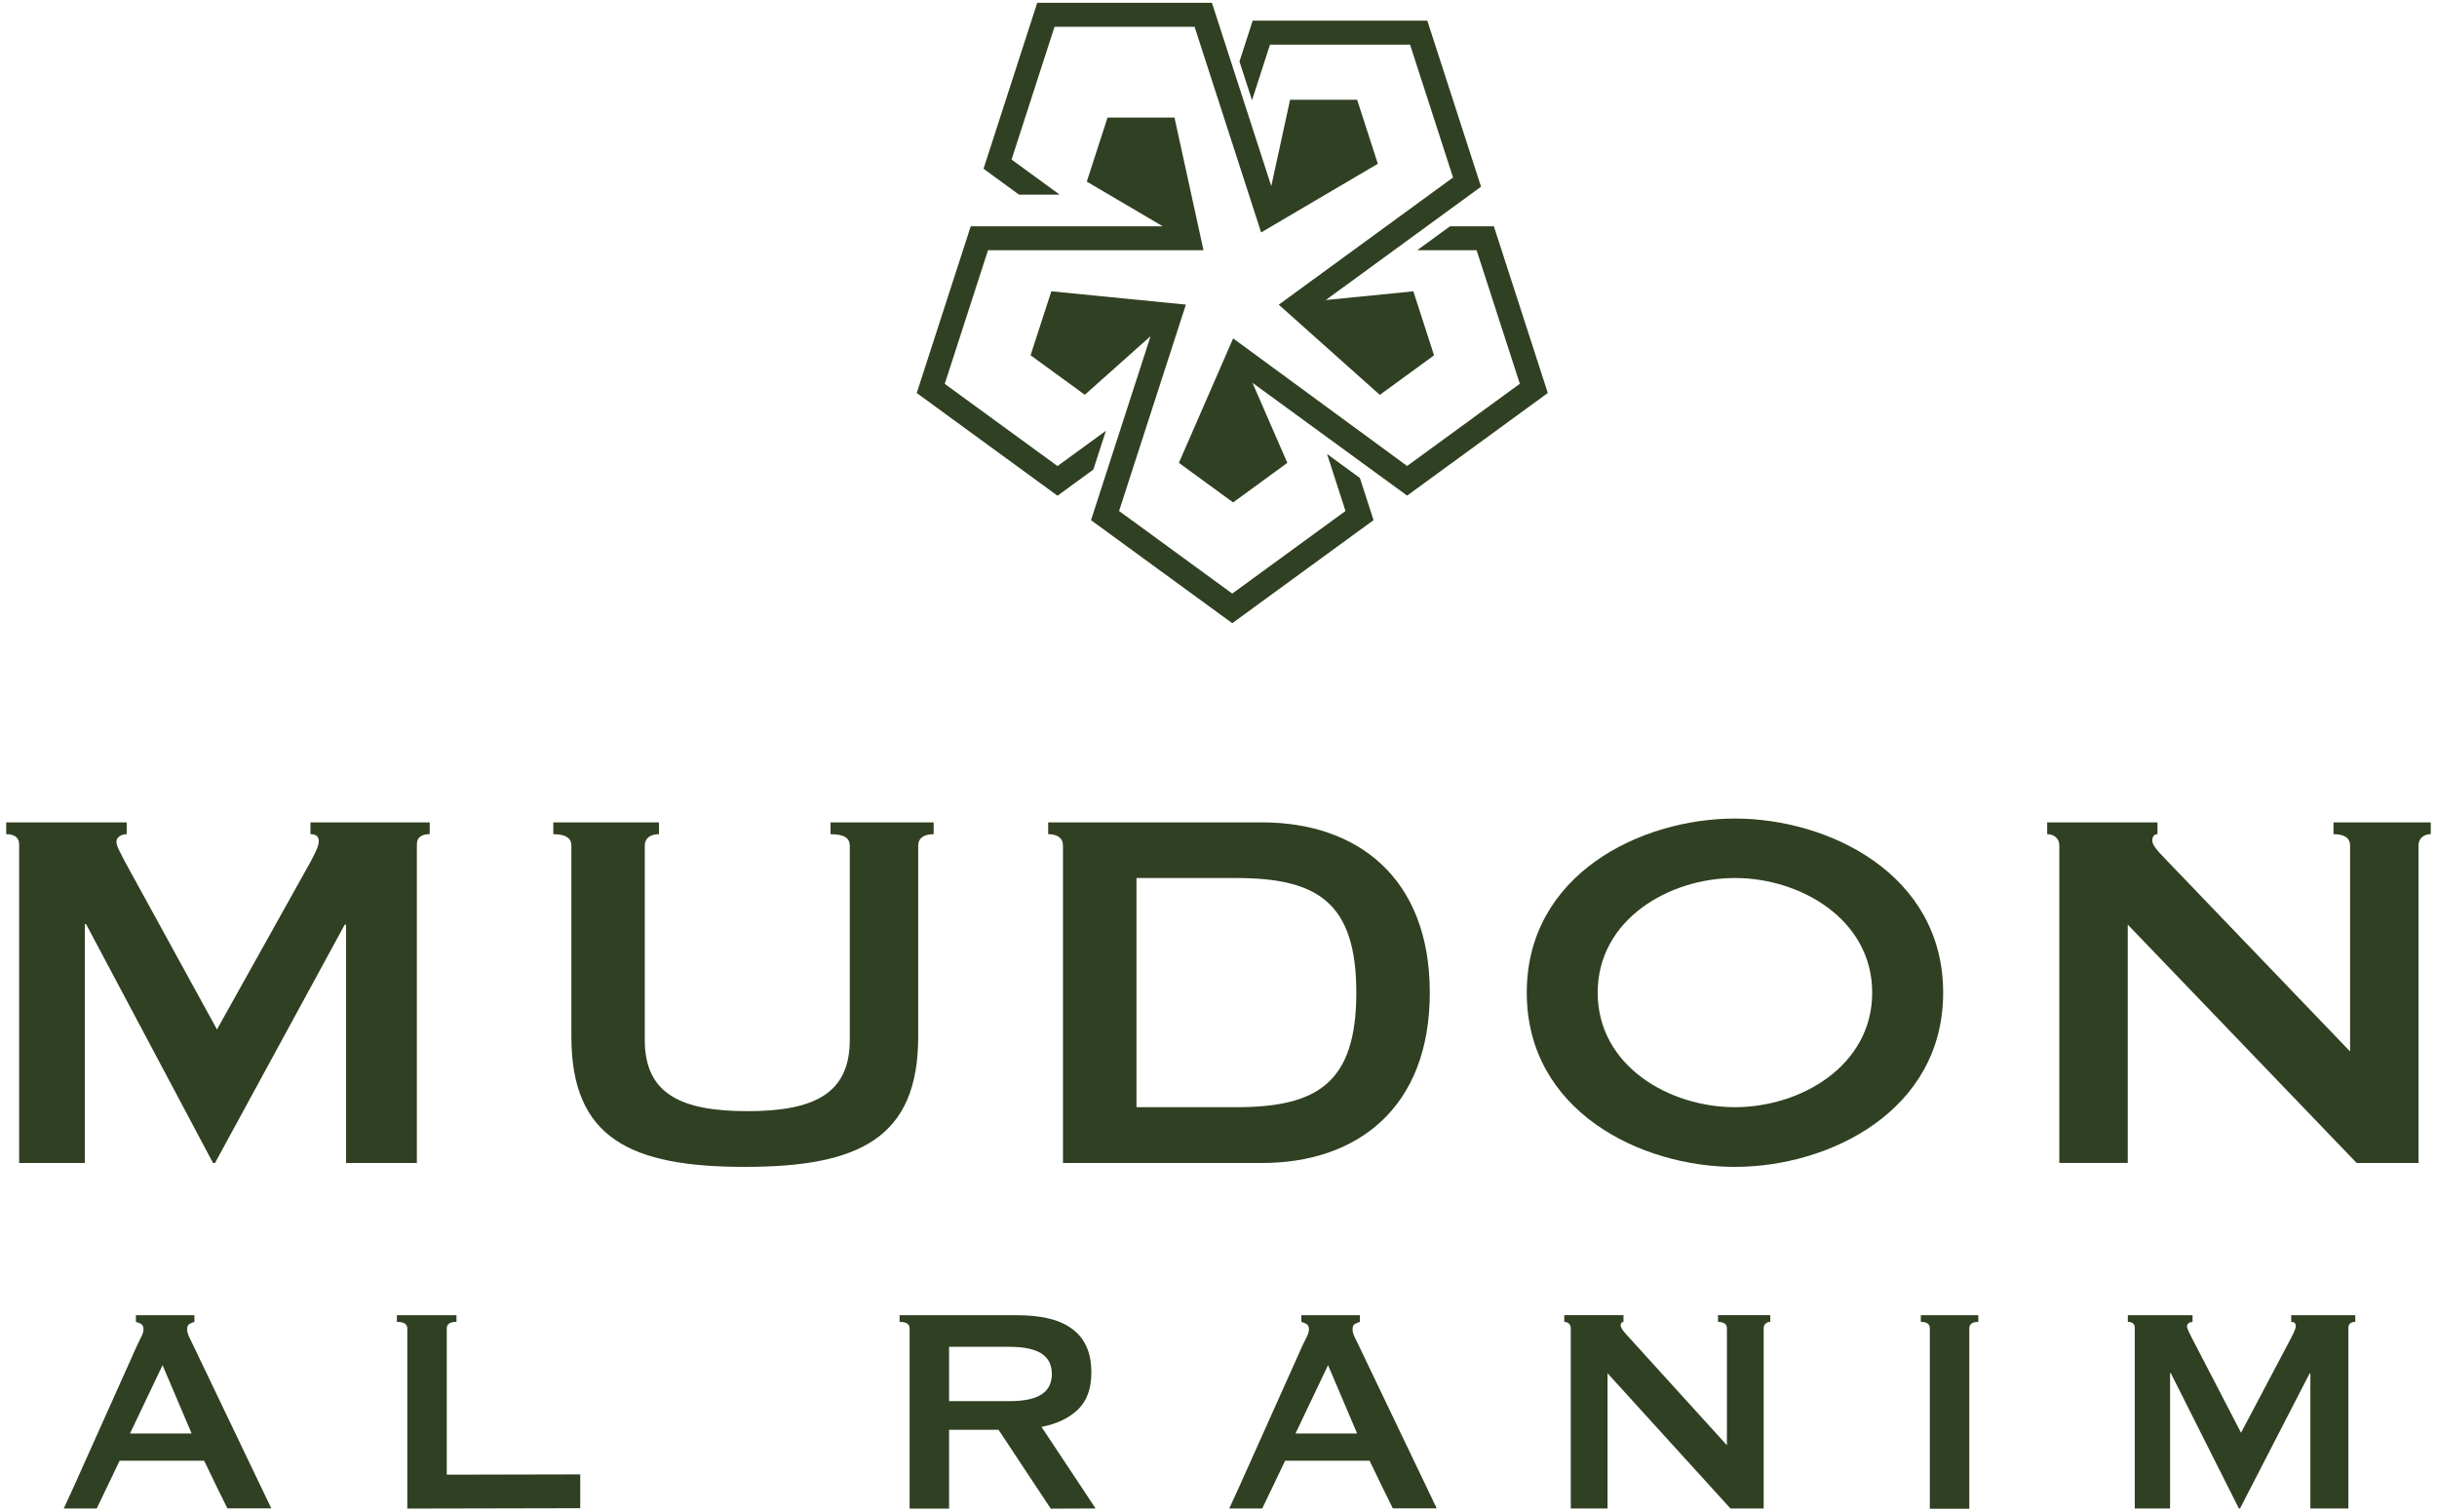
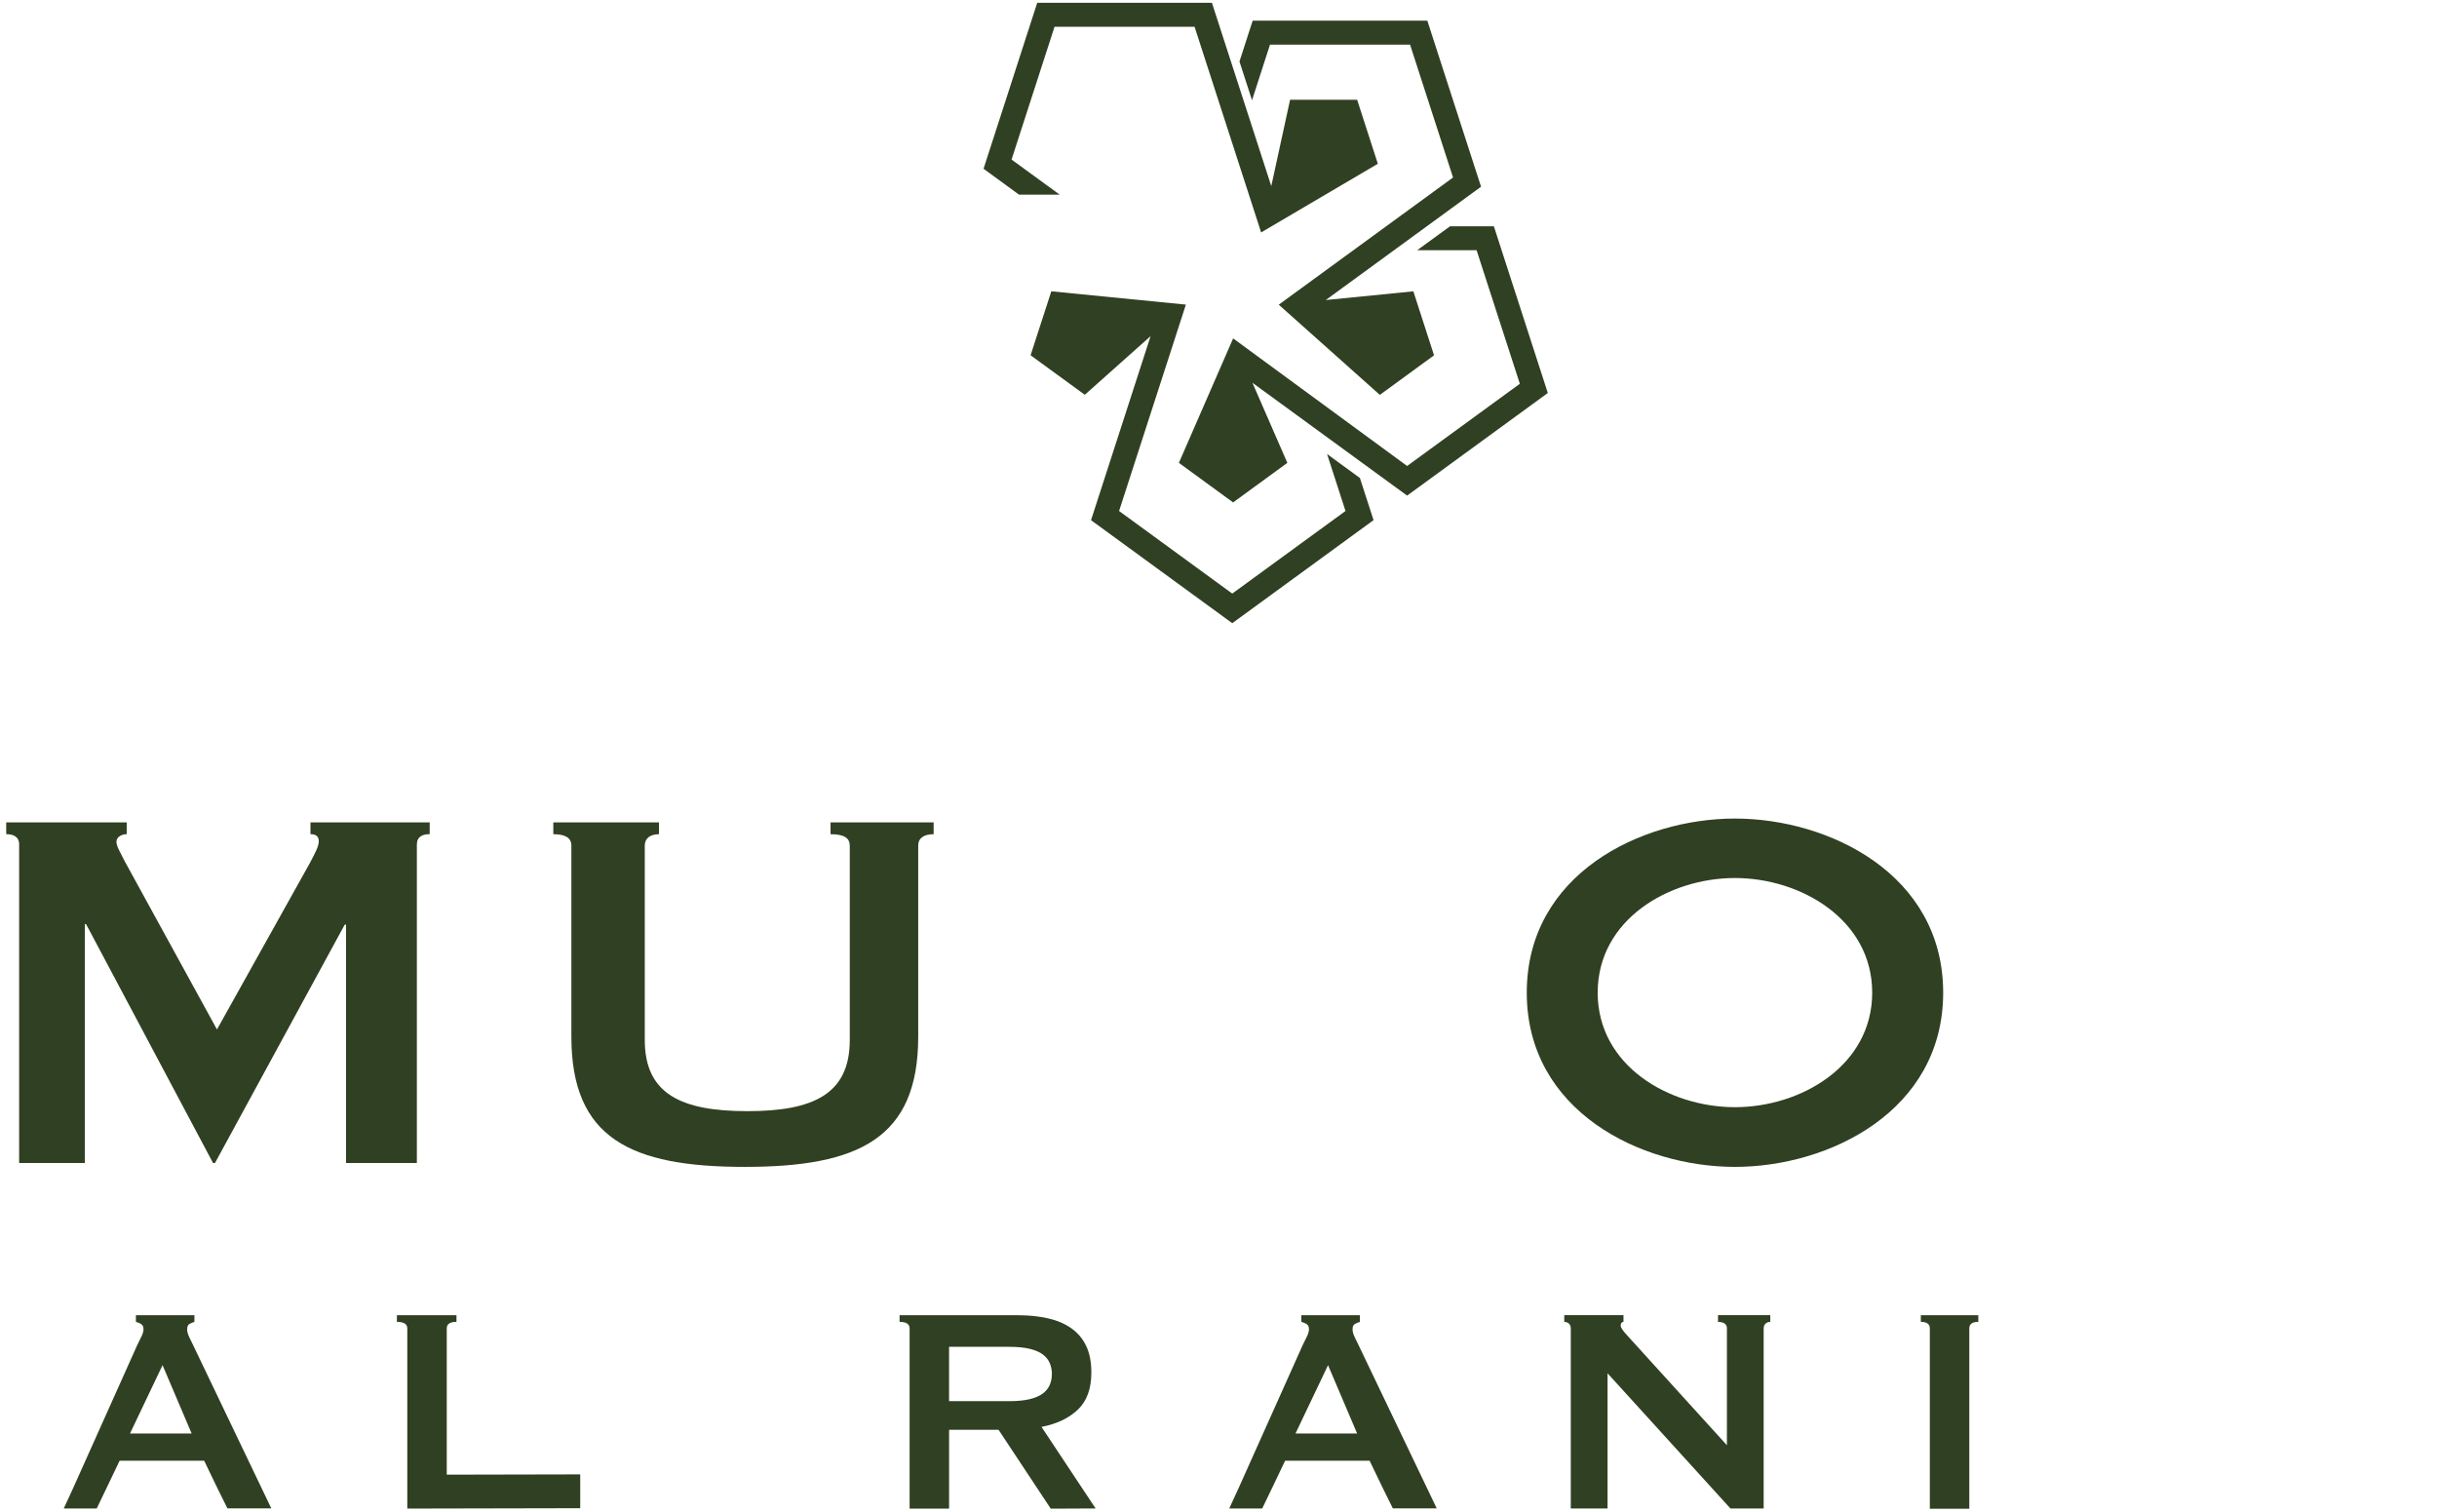
<svg xmlns="http://www.w3.org/2000/svg" version="1.0" id="Layer_1" x="0px" y="0px" width="120.925px" height="75px" viewBox="0 0 120.925 75" enable-background="new 0 0 120.925 75" xml:space="preserve">
  <g>
    <path fill="#304022" d="M15.404,41.389c0.253,0,0.413,0.091,0.413,0.345c0,0.26-0.16,0.554-0.445,1.094l-4.606,8.252l-4.578-8.347   c-0.192-0.388-0.411-0.739-0.411-0.964c0-0.258,0.285-0.38,0.51-0.38v-0.584H0.308v0.584c0.35,0,0.642,0.122,0.642,0.512v15.804   h3.259V45.853h0.062l6.3,11.852h0.097l6.438-11.827h0.065v11.827h3.514V41.9c0-0.39,0.289-0.512,0.637-0.512v-0.584h-5.917V41.389z   " />
    <path fill="#304022" d="M41.211,41.391c0.671,0,0.955,0.188,0.955,0.567v9.644c0,2.69-1.817,3.531-5.08,3.531   c-3.269,0-5.092-0.841-5.092-3.531v-9.644c0-0.38,0.288-0.567,0.706-0.567v-0.586h-5.244v0.586c0.607,0,0.896,0.188,0.896,0.567   v9.48c0,5.044,2.943,6.46,8.602,6.46c5.66,0,8.608-1.416,8.608-6.46v-9.48c0-0.38,0.287-0.567,0.766-0.567v-0.586h-5.116V41.391z" />
-     <path fill="#304022" d="M62.633,40.805H52.011v0.584c0.45,0,0.735,0.189,0.735,0.569v15.746h9.887c4.668,0,8.314-2.694,8.314-8.452   C70.947,43.507,67.301,40.805,62.633,40.805 M61.351,54.936h-4.958V43.566h4.958c4.032,0,5.95,1.221,5.95,5.686   C67.301,53.719,65.383,54.936,61.351,54.936" />
    <path fill="#304022" d="M86.09,40.615c-4.672,0-10.331,2.763-10.331,8.638c0,5.88,5.659,8.645,10.331,8.645   c4.662,0,10.331-2.765,10.331-8.645C96.421,43.378,90.752,40.615,86.09,40.615 M86.09,54.936c-3.269,0-6.812-2.054-6.812-5.683   s3.542-5.688,6.812-5.688c3.26,0,6.809,2.06,6.809,5.688S89.351,54.936,86.09,54.936" />
-     <path fill="#304022" d="M115.789,40.805v0.584c0.54,0,0.824,0.189,0.824,0.569v10.214l-9.177-9.561   c-0.447-0.458-0.639-0.711-0.639-0.908c0-0.224,0.124-0.314,0.259-0.314v-0.584h-5.474v0.584c0.319,0,0.603,0.189,0.603,0.569   v15.746h3.395V45.877l11.359,11.827h3.068V41.958c0-0.38,0.285-0.569,0.608-0.569v-0.584H115.789z" />
    <polygon fill="#304022" points="65.85,22.528 66.764,25.354 61.145,29.452 55.529,25.354 58.843,15.116 58.844,15.114    52.167,14.454 51.138,17.627 53.828,19.588 57.093,16.678 54.137,25.81 61.145,30.921 68.156,25.808 67.479,23.717  " />
-     <polygon fill="#304022" points="54.875,21.375 52.474,23.125 46.879,19.046 49.026,12.415 59.714,12.415 59.718,12.418    58.279,5.834 54.956,5.834 53.927,9.011 57.694,11.227 48.168,11.227 45.489,19.5 52.474,24.596 54.252,23.299  " />
    <polygon fill="#304022" points="74.126,11.227 71.952,11.227 70.322,12.415 73.269,12.415 75.415,19.042 69.822,23.121    61.19,16.792 61.19,16.798 61.188,16.792 58.497,22.966 61.188,24.929 63.878,22.966 62.146,18.992 69.822,24.591 76.803,19.499     " />
    <polygon fill="#304022" points="63.018,2.214 69.968,2.214 72.101,8.807 63.453,15.117 63.451,15.119 63.454,15.119 68.468,19.593    71.158,17.63 70.131,14.455 65.785,14.887 73.49,9.264 70.824,1.024 62.159,1.024 61.503,3.051 62.126,4.974  " />
    <polygon fill="#304022" points="52.58,9.657 50.194,7.917 52.327,1.327 59.275,1.327 62.577,11.53 62.578,11.526 62.577,11.533    68.369,8.126 67.342,4.95 64.015,4.95 63.081,9.234 60.136,0.138 51.468,0.138 48.804,8.373 50.563,9.657  " />
    <path fill="#304022" d="M9.509,71.126l-1.443-3.39l-1.615,3.39H9.509z M3.163,74.848l0.471-1.022l3.178-7.091   c0.08-0.157,0.152-0.304,0.215-0.438c0.063-0.132,0.094-0.248,0.094-0.345c0-0.121-0.039-0.208-0.12-0.258   c-0.079-0.048-0.165-0.082-0.257-0.105v-0.33h2.903v0.33c-0.08,0.023-0.16,0.057-0.24,0.099c-0.081,0.043-0.121,0.131-0.121,0.265   c0,0.097,0.021,0.194,0.061,0.291c0.039,0.097,0.1,0.225,0.18,0.382l3.935,8.216h-2.178l-0.502-1.015l-0.652-1.35H5.936   L5.317,73.77l-0.518,1.078H3.163z" />
    <path fill="#304022" d="M67.341,71.126l-1.443-3.39l-1.615,3.39H67.341z M60.995,74.848l0.47-1.022l3.178-7.091   c0.081-0.157,0.153-0.304,0.215-0.438c0.063-0.132,0.093-0.248,0.093-0.345c0-0.121-0.038-0.208-0.12-0.258   c-0.079-0.048-0.165-0.082-0.257-0.105v-0.33h2.904v0.33c-0.081,0.023-0.161,0.057-0.242,0.099   c-0.08,0.043-0.121,0.131-0.121,0.265c0,0.097,0.021,0.194,0.062,0.291c0.039,0.097,0.099,0.225,0.18,0.382l3.934,8.216h-2.178   l-0.501-1.015l-0.652-1.35h-4.192l-0.618,1.294l-0.519,1.078H60.995z" />
    <path fill="#304022" d="M20.21,74.852v-8.938c0-0.221-0.172-0.326-0.516-0.326v-0.33h2.956v0.33c-0.321,0-0.482,0.105-0.482,0.326   v7.255l6.623-0.014v1.679" />
    <path fill="#304022" d="M95.759,74.862v-8.948c0-0.221-0.149-0.326-0.446-0.326v-0.33h2.851v0.33c-0.298,0-0.446,0.105-0.446,0.326   v8.948H95.759z" />
    <path fill="#304022" d="M50.065,69.522h-2.972v-2.696h2.972c0.411,0,0.756,0.032,1.03,0.1c0.275,0.065,0.493,0.161,0.653,0.28   c0.159,0.122,0.274,0.267,0.343,0.43c0.069,0.166,0.104,0.344,0.104,0.537c0,0.195-0.035,0.375-0.104,0.539   c-0.069,0.163-0.184,0.308-0.343,0.429c-0.161,0.121-0.378,0.215-0.653,0.282C50.821,69.489,50.477,69.522,50.065,69.522    M47.094,74.852v-3.908h2.456l2.589,3.912l2.226-0.01l-2.685-4.047c0.756-0.146,1.358-0.432,1.804-0.857   c0.448-0.425,0.669-1.039,0.669-1.842c0-0.521-0.086-0.96-0.257-1.318c-0.171-0.361-0.417-0.651-0.739-0.877   c-0.32-0.227-0.704-0.39-1.15-0.491c-0.447-0.103-0.945-0.155-1.495-0.155h-5.875v0.33c0.332,0,0.498,0.105,0.498,0.326v8.938   H47.094z" />
    <path fill="#304022" d="M85.249,65.256v0.334c0.29,0,0.441,0.108,0.441,0.321v5.798l-4.927-5.426   c-0.24-0.259-0.344-0.404-0.344-0.517c0-0.125,0.067-0.177,0.139-0.177v-0.334h-2.938v0.334c0.171,0,0.323,0.108,0.323,0.321v8.938   h1.824v-6.71l6.1,6.71h1.647v-8.938c0-0.213,0.155-0.321,0.328-0.321v-0.334H85.249z" />
-     <path fill="#304022" d="M113.691,65.59c0.137,0,0.225,0.052,0.225,0.195c0,0.149-0.088,0.314-0.24,0.621l-2.475,4.684l-2.458-4.739   c-0.103-0.218-0.222-0.416-0.222-0.544c0-0.146,0.154-0.217,0.274-0.217v-0.332h-3.211v0.332c0.189,0,0.344,0.07,0.344,0.289v8.97   h1.751v-6.725h0.033l3.383,6.725h0.054l3.458-6.71h0.034v6.71h1.886v-8.97c0-0.219,0.158-0.289,0.343-0.289v-0.332h-3.179V65.59z" />
  </g>
</svg>